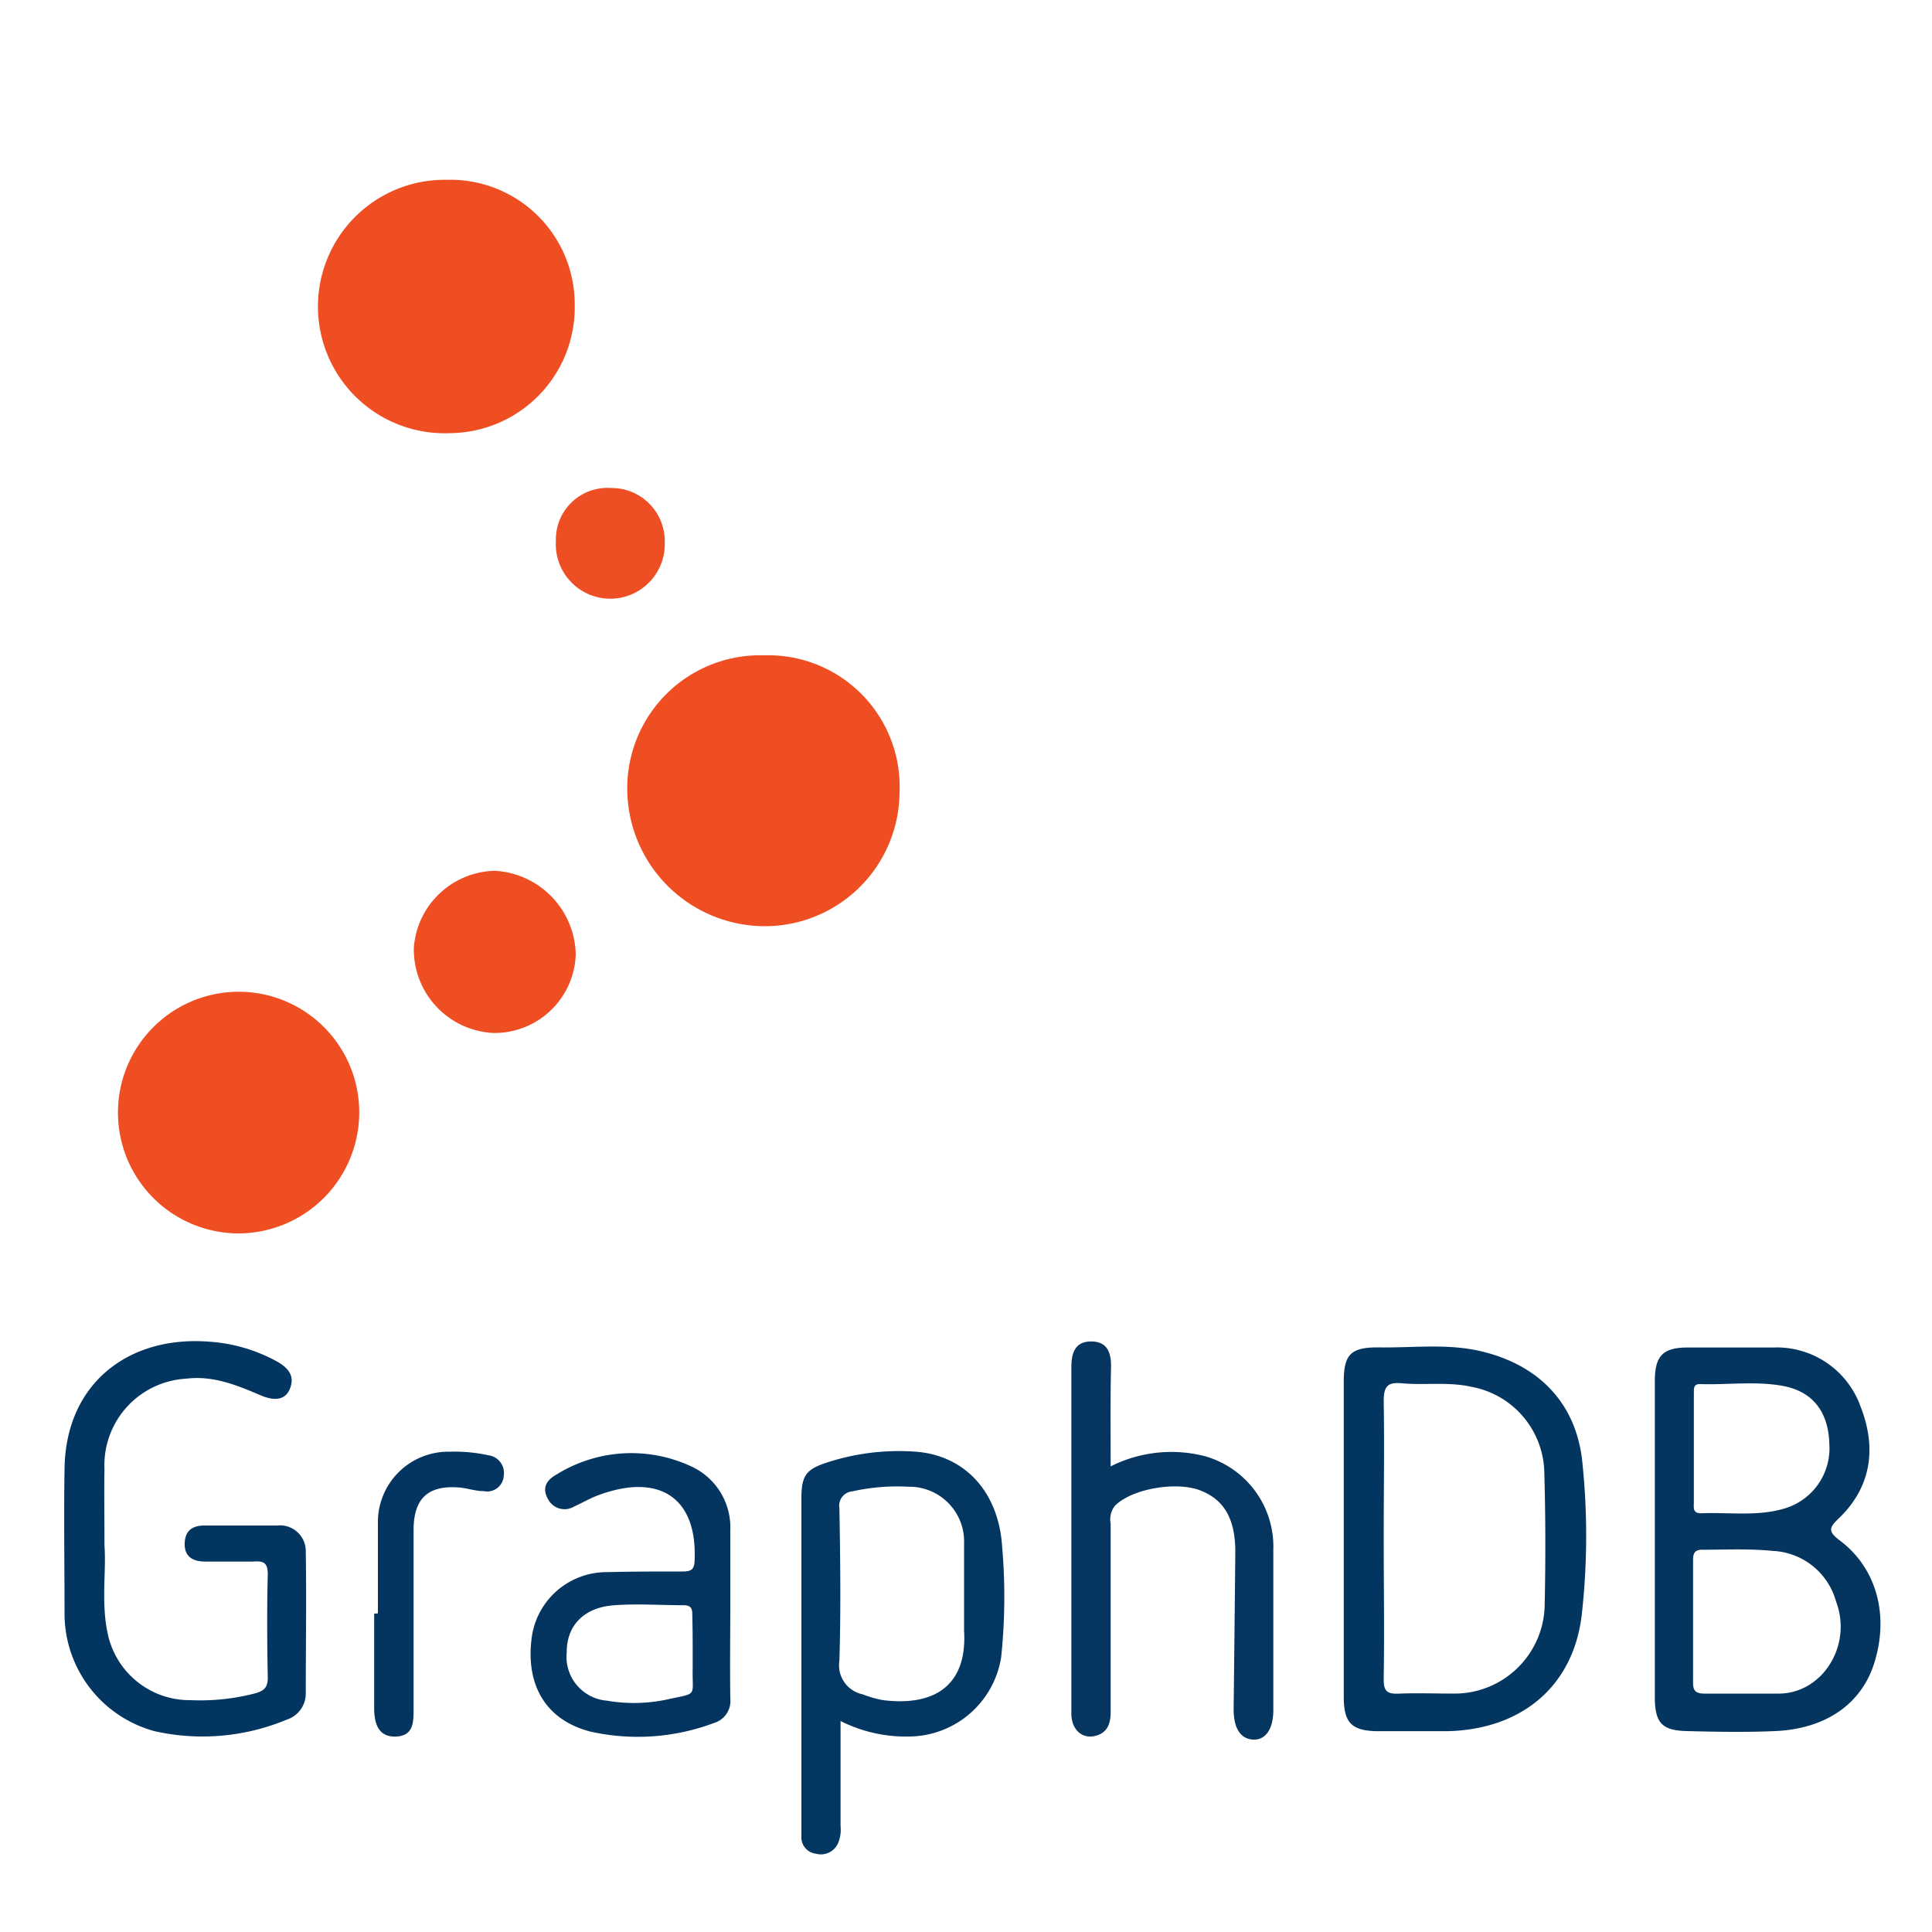
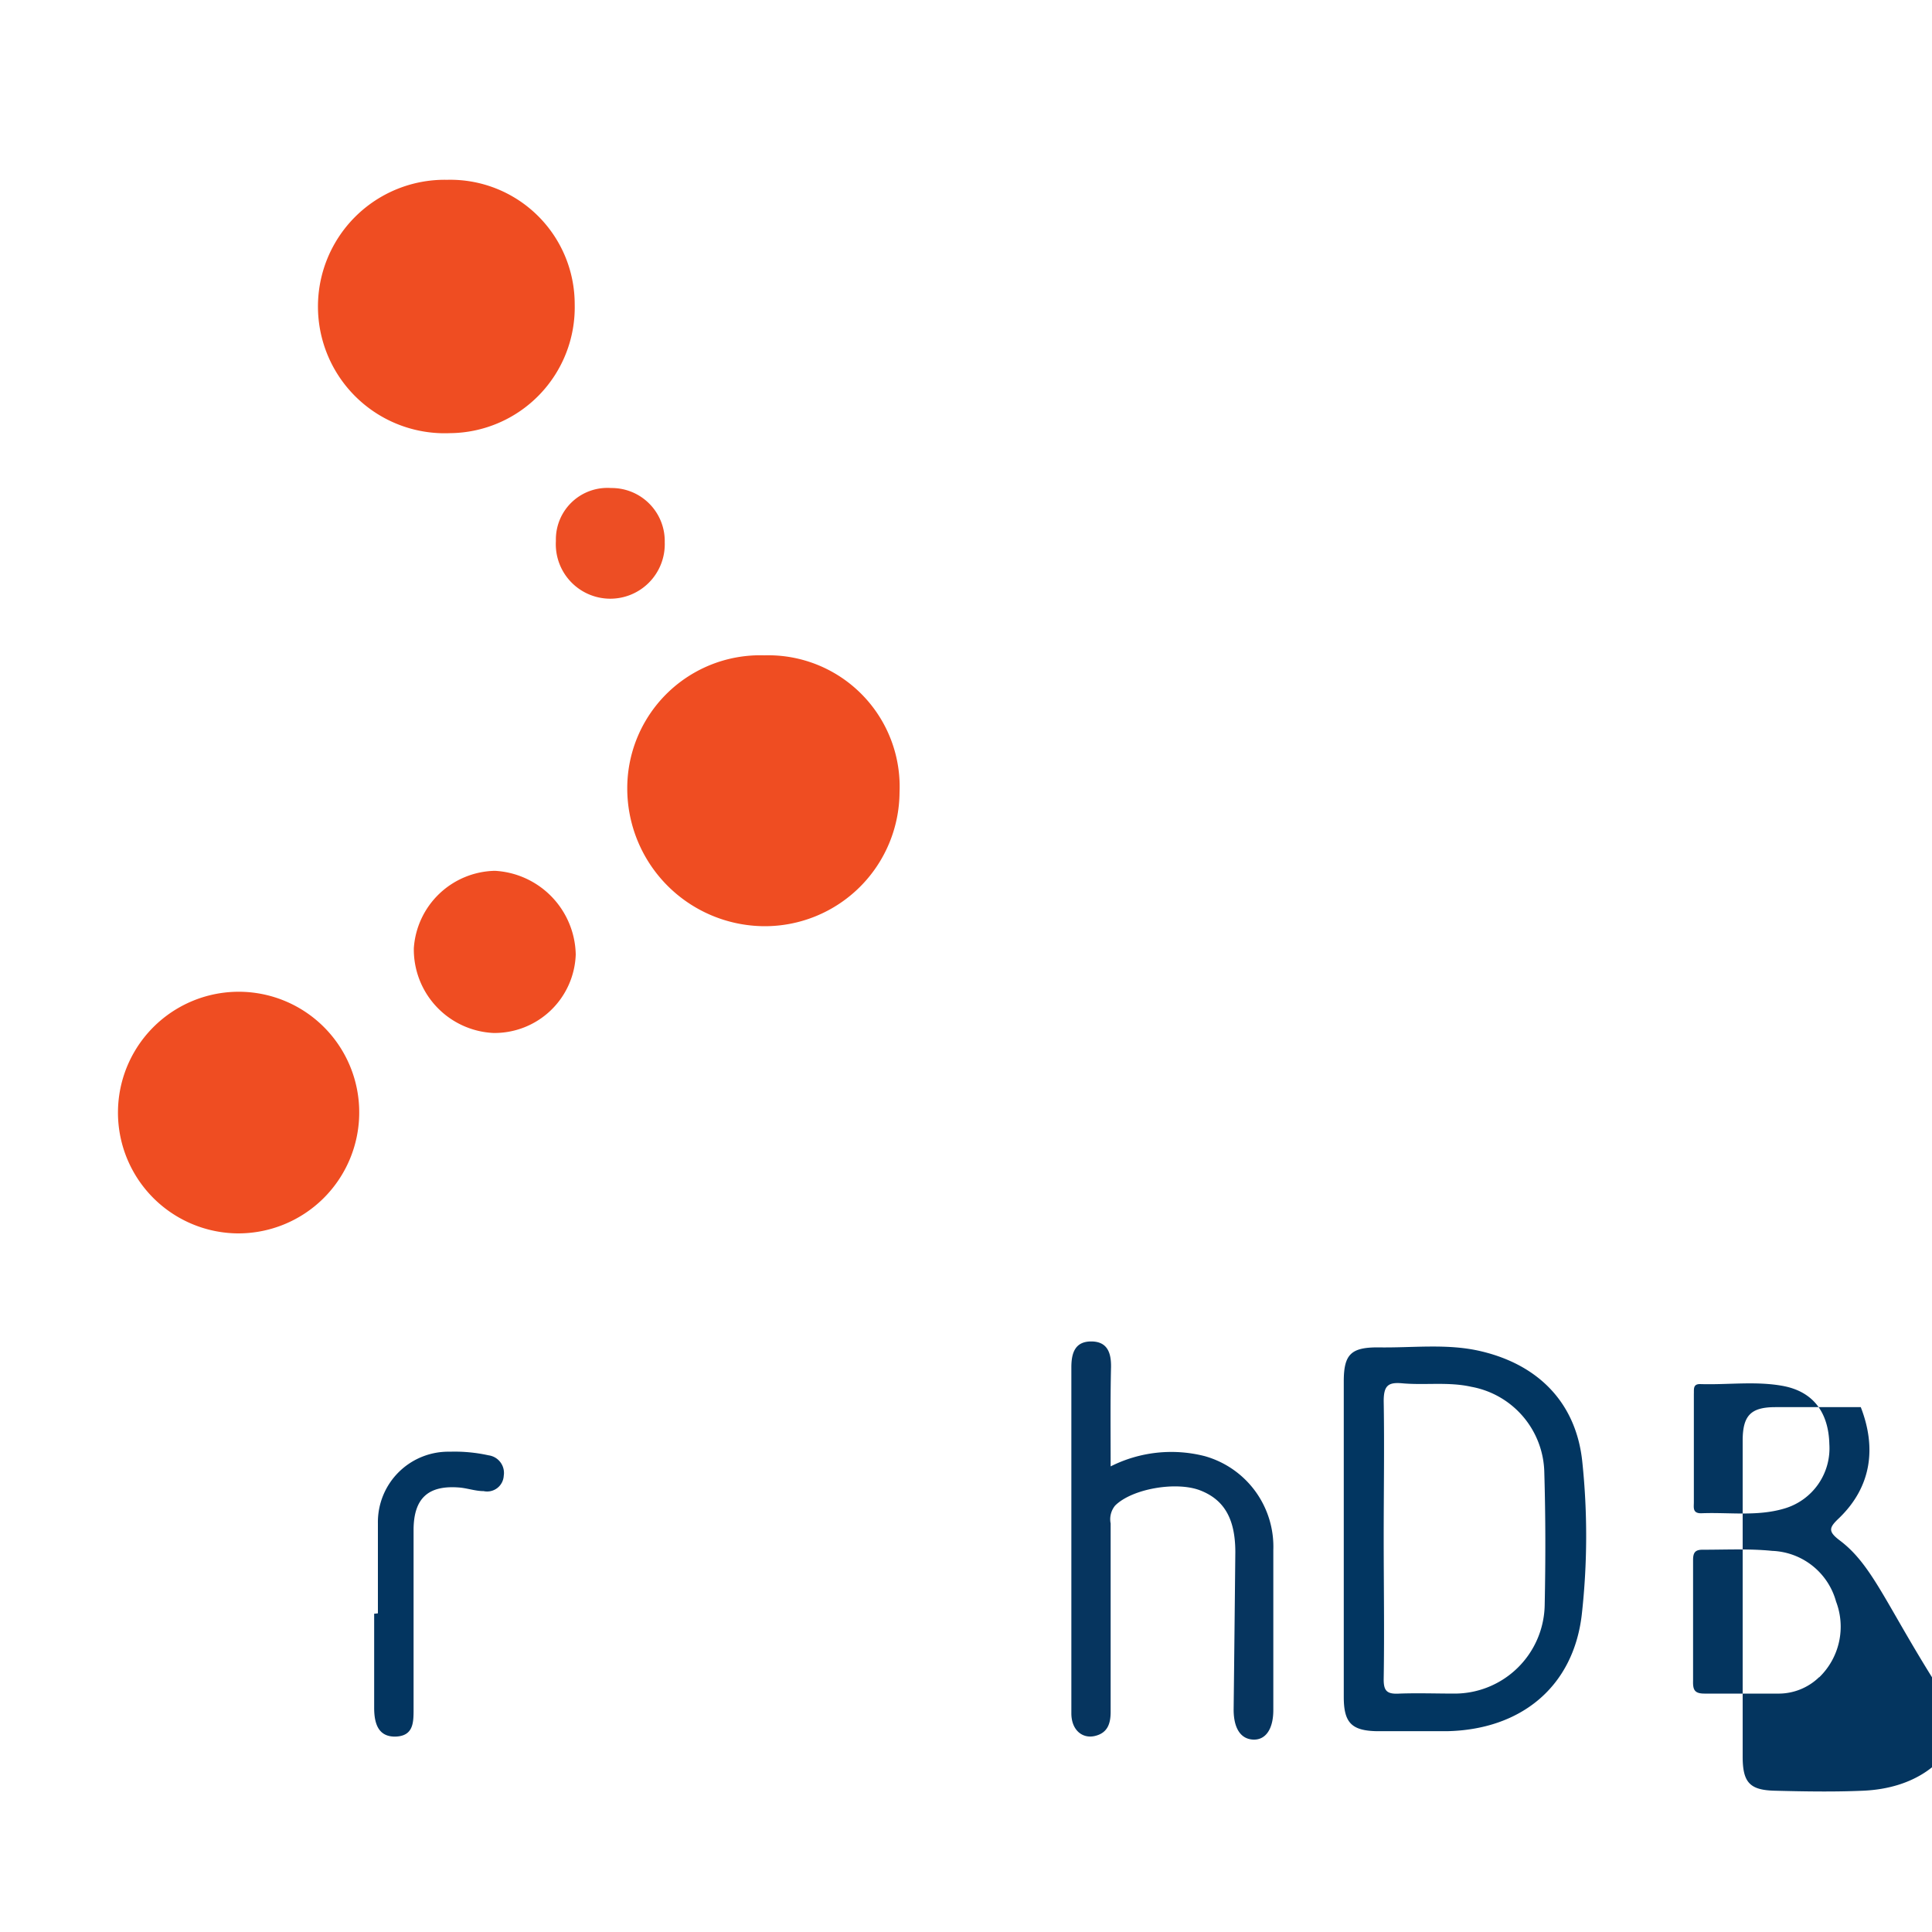
<svg xmlns="http://www.w3.org/2000/svg" id="Layer_1" data-name="Layer 1" viewBox="0 0 150 150">
  <defs>
    <style>.cls-1{fill:#04355f;}.cls-2{fill:#ef4d22;}.cls-3{fill:#023661;}.cls-4{fill:#033561;}.cls-5{fill:#033660;}.cls-6{fill:#06355f;}.cls-7{fill:#043560;}.cls-8{fill:#033560;}.cls-9{fill:#ed4e24;}</style>
  </defs>
-   <path class="cls-1" d="M142.84,119.6c-.94-.71-.83-1-.06-1.73,2.54-2.45,2.91-5.48,1.69-8.62a6.91,6.91,0,0,0-6.82-4.63c-2.21,0-4.41,0-6.62,0-1.92,0-2.54.65-2.55,2.57v24.55c0,2,.53,2.61,2.47,2.66,2.3.06,4.6.1,6.9,0,3.92-.18,6.65-2.11,7.65-5.23C146.69,125.46,145.73,121.77,142.84,119.6ZM132,107.46c2.15.07,4.33-.25,6.46.15,2.34.45,3.51,2.07,3.57,4.52a4.87,4.87,0,0,1-3.52,5c-2.11.62-4.29.27-6.44.36-.67,0-.56-.45-.56-.85,0-1.42,0-2.85,0-4.27s0-2.76,0-4.14C131.53,107.88,131.42,107.45,132,107.46Zm9.23,22.76a4.52,4.52,0,0,1-3.25,1.27c-1.88,0-3.77,0-5.65,0-.78,0-.9-.31-.88-1,0-1.56,0-3.13,0-4.69s0-3.12,0-4.68c0-.59.17-.81.78-.8,1.79,0,3.6-.09,5.37.09a5.35,5.35,0,0,1,4.95,3.93A5.47,5.47,0,0,1,141.25,130.22Z" />
+   <path class="cls-1" d="M142.84,119.6c-.94-.71-.83-1-.06-1.73,2.54-2.45,2.91-5.48,1.69-8.62c-2.21,0-4.41,0-6.62,0-1.92,0-2.54.65-2.55,2.57v24.55c0,2,.53,2.61,2.47,2.66,2.3.06,4.6.1,6.9,0,3.92-.18,6.65-2.11,7.65-5.23C146.69,125.46,145.73,121.77,142.84,119.6ZM132,107.46c2.15.07,4.33-.25,6.46.15,2.34.45,3.51,2.07,3.57,4.52a4.87,4.87,0,0,1-3.52,5c-2.11.62-4.29.27-6.44.36-.67,0-.56-.45-.56-.85,0-1.42,0-2.85,0-4.27s0-2.76,0-4.14C131.53,107.88,131.42,107.45,132,107.46Zm9.23,22.76a4.52,4.52,0,0,1-3.25,1.27c-1.88,0-3.77,0-5.65,0-.78,0-.9-.31-.88-1,0-1.56,0-3.13,0-4.69s0-3.12,0-4.68c0-.59.17-.81.78-.8,1.79,0,3.6-.09,5.37.09a5.35,5.35,0,0,1,4.95,3.93A5.47,5.47,0,0,1,141.25,130.22Z" />
  <path class="cls-2" d="M59.35,50.88A10.2,10.2,0,0,1,69.84,61.51a10.46,10.46,0,0,1-10.51,10.4A10.7,10.7,0,0,1,48.7,61.21,10.32,10.32,0,0,1,59.35,50.88Z" />
  <path class="cls-3" d="M122.85,113.5c-.47-4.55-3.37-7.53-7.87-8.59-2.62-.62-5.31-.25-8-.3-2.07,0-2.64.53-2.65,2.59,0,4.14,0,8.27,0,12.41s0,8.09,0,12.14c0,2,.6,2.63,2.61,2.66,1.8,0,3.59,0,5.38,0,5.77-.11,9.84-3.45,10.49-9.06A55.13,55.13,0,0,0,122.85,113.5Zm-2.92,11.08a7,7,0,0,1-7,6.91c-1.42,0-2.85-.05-4.27,0-1,.06-1.25-.21-1.23-1.2.06-3.63,0-7.26,0-10.89s.06-7.08,0-10.62c0-1.21.35-1.48,1.45-1.38,1.78.16,3.57-.13,5.35.27a6.9,6.9,0,0,1,5.67,6.66C120,117.77,120,121.18,119.93,124.58Z" />
-   <path class="cls-4" d="M8.11,120c.15,1.95-.26,4.35.23,6.72A6.5,6.5,0,0,0,14.8,132a16.88,16.88,0,0,0,5.05-.54c.68-.2.95-.48.94-1.22-.05-2.67-.07-5.34,0-8,0-.93-.34-1.06-1.12-1-1.24,0-2.48,0-3.72,0-1,0-1.65-.4-1.61-1.43s.66-1.4,1.67-1.37c1.84,0,3.68,0,5.52,0a2,2,0,0,1,2.21,2.07c.06,3.63,0,7.26,0,10.89a2.13,2.13,0,0,1-1.47,2.11,17,17,0,0,1-10.26.9,9.46,9.46,0,0,1-7-9.2c0-3.72-.06-7.45,0-11.17.09-6.66,5-10.37,11.27-9.87a12.65,12.65,0,0,1,5.23,1.54c.86.49,1.4,1.1,1,2.11s-1.4.88-2.23.53c-1.86-.79-3.71-1.57-5.82-1.31a6.73,6.73,0,0,0-6.35,7C8.08,115.9,8.11,117.74,8.11,120Z" />
  <path class="cls-2" d="M44.62,23.63a9.77,9.77,0,0,1-9.69,10,9.84,9.84,0,1,1-.22-19.67A9.66,9.66,0,0,1,44.62,23.63Z" />
-   <path class="cls-5" d="M77.81,120.13c-.27-4.4-3-7.2-6.84-7.43a18,18,0,0,0-6.64.81c-1.73.55-2.11,1-2.11,2.85q0,11.39,0,22.76c0,1.15,0,2.3,0,3.45a1.28,1.28,0,0,0,1.12,1.35,1.46,1.46,0,0,0,1.72-.8,2.72,2.72,0,0,0,.2-1.35v-8.15a11.32,11.32,0,0,0,5.7,1.19,7.29,7.29,0,0,0,6.77-6.15A45,45,0,0,0,77.81,120.13ZM68.57,132a8.11,8.11,0,0,1-1.58-.45,2.3,2.3,0,0,1-1.82-2.61c.12-3.95.07-7.9,0-11.86a1.11,1.11,0,0,1,1-1.29,16.05,16.05,0,0,1,4.37-.36,4.25,4.25,0,0,1,4.31,4.42c0,1.33,0,2.67,0,4h0c0,.92,0,1.84,0,2.76C75.1,130.61,72.83,132.52,68.57,132Z" />
  <path class="cls-2" d="M27.89,86.41a9.39,9.39,0,0,1-9.46,9.35A9.37,9.37,0,0,1,18.65,77,9.36,9.36,0,0,1,27.89,86.41Z" />
  <path class="cls-6" d="M86.23,113.85a10.47,10.47,0,0,1,7.29-.8,7.3,7.3,0,0,1,5.34,7.3c0,4.14,0,8.28,0,12.42,0,1.49-.61,2.35-1.59,2.29s-1.51-.93-1.49-2.41q.07-6.06.13-12.14c0-2.57-.85-4.06-2.71-4.79s-5.3-.14-6.62,1.17a1.67,1.67,0,0,0-.35,1.39c0,4.88,0,9.75,0,14.63,0,.93-.25,1.64-1.22,1.87s-1.83-.45-1.83-1.76q0-7.94,0-15.87c0-3.68,0-7.36,0-11,0-1.11.29-2,1.54-2s1.56.87,1.54,2C86.2,108.67,86.23,111.19,86.23,113.85Z" />
-   <path class="cls-7" d="M56.7,125.3c0-2.16,0-4.32,0-6.48a5.21,5.21,0,0,0-3.1-5,11,11,0,0,0-10.39.66c-.72.4-1.2,1-.64,1.95a1.44,1.44,0,0,0,2,.54c.62-.28,1.21-.63,1.85-.87,4.78-1.79,7.71.2,7.51,5,0,.73-.24.92-.95.91-1.93,0-3.87,0-5.8.05a5.87,5.87,0,0,0-5.92,5.26c-.42,3.64,1.21,6.25,4.58,7.12a16.83,16.83,0,0,0,9.6-.67,1.78,1.78,0,0,0,1.26-1.91C56.67,129.72,56.69,127.51,56.7,125.3ZM53.78,128h0c0,.51,0,1,0,1.52-.05,2.27.45,1.89-2,2.43a12.37,12.37,0,0,1-4.66.09A3.42,3.42,0,0,1,44,128.27c0-2.09,1.36-3.48,3.7-3.64,1.79-.13,3.59,0,5.38,0,.58,0,.68.28.67.76C53.77,126.22,53.78,127.09,53.78,128Z" />
  <path class="cls-2" d="M32.13,73.61a6.44,6.44,0,0,1,6.29-6,6.64,6.64,0,0,1,6.28,6.5,6.31,6.31,0,0,1-6.39,6.09A6.49,6.49,0,0,1,32.13,73.61Z" />
  <path class="cls-8" d="M29.34,125.26c0-2.34,0-4.69,0-7a5.47,5.47,0,0,1,5.59-5.55,12.19,12.19,0,0,1,3,.28,1.38,1.38,0,0,1,1.18,1.59,1.29,1.29,0,0,1-1.56,1.19c-.64,0-1.27-.23-1.9-.28-2.4-.19-3.52.83-3.54,3.25,0,4.65,0,9.29,0,13.94,0,1.06,0,2.12-1.44,2.15-1.1,0-1.62-.71-1.62-2.23v-7.31Z" />
  <path class="cls-9" d="M47.44,37.89a4.12,4.12,0,0,1,4.17,4.22A4.23,4.23,0,1,1,43.16,42,4,4,0,0,1,47.44,37.89Z" />
</svg>